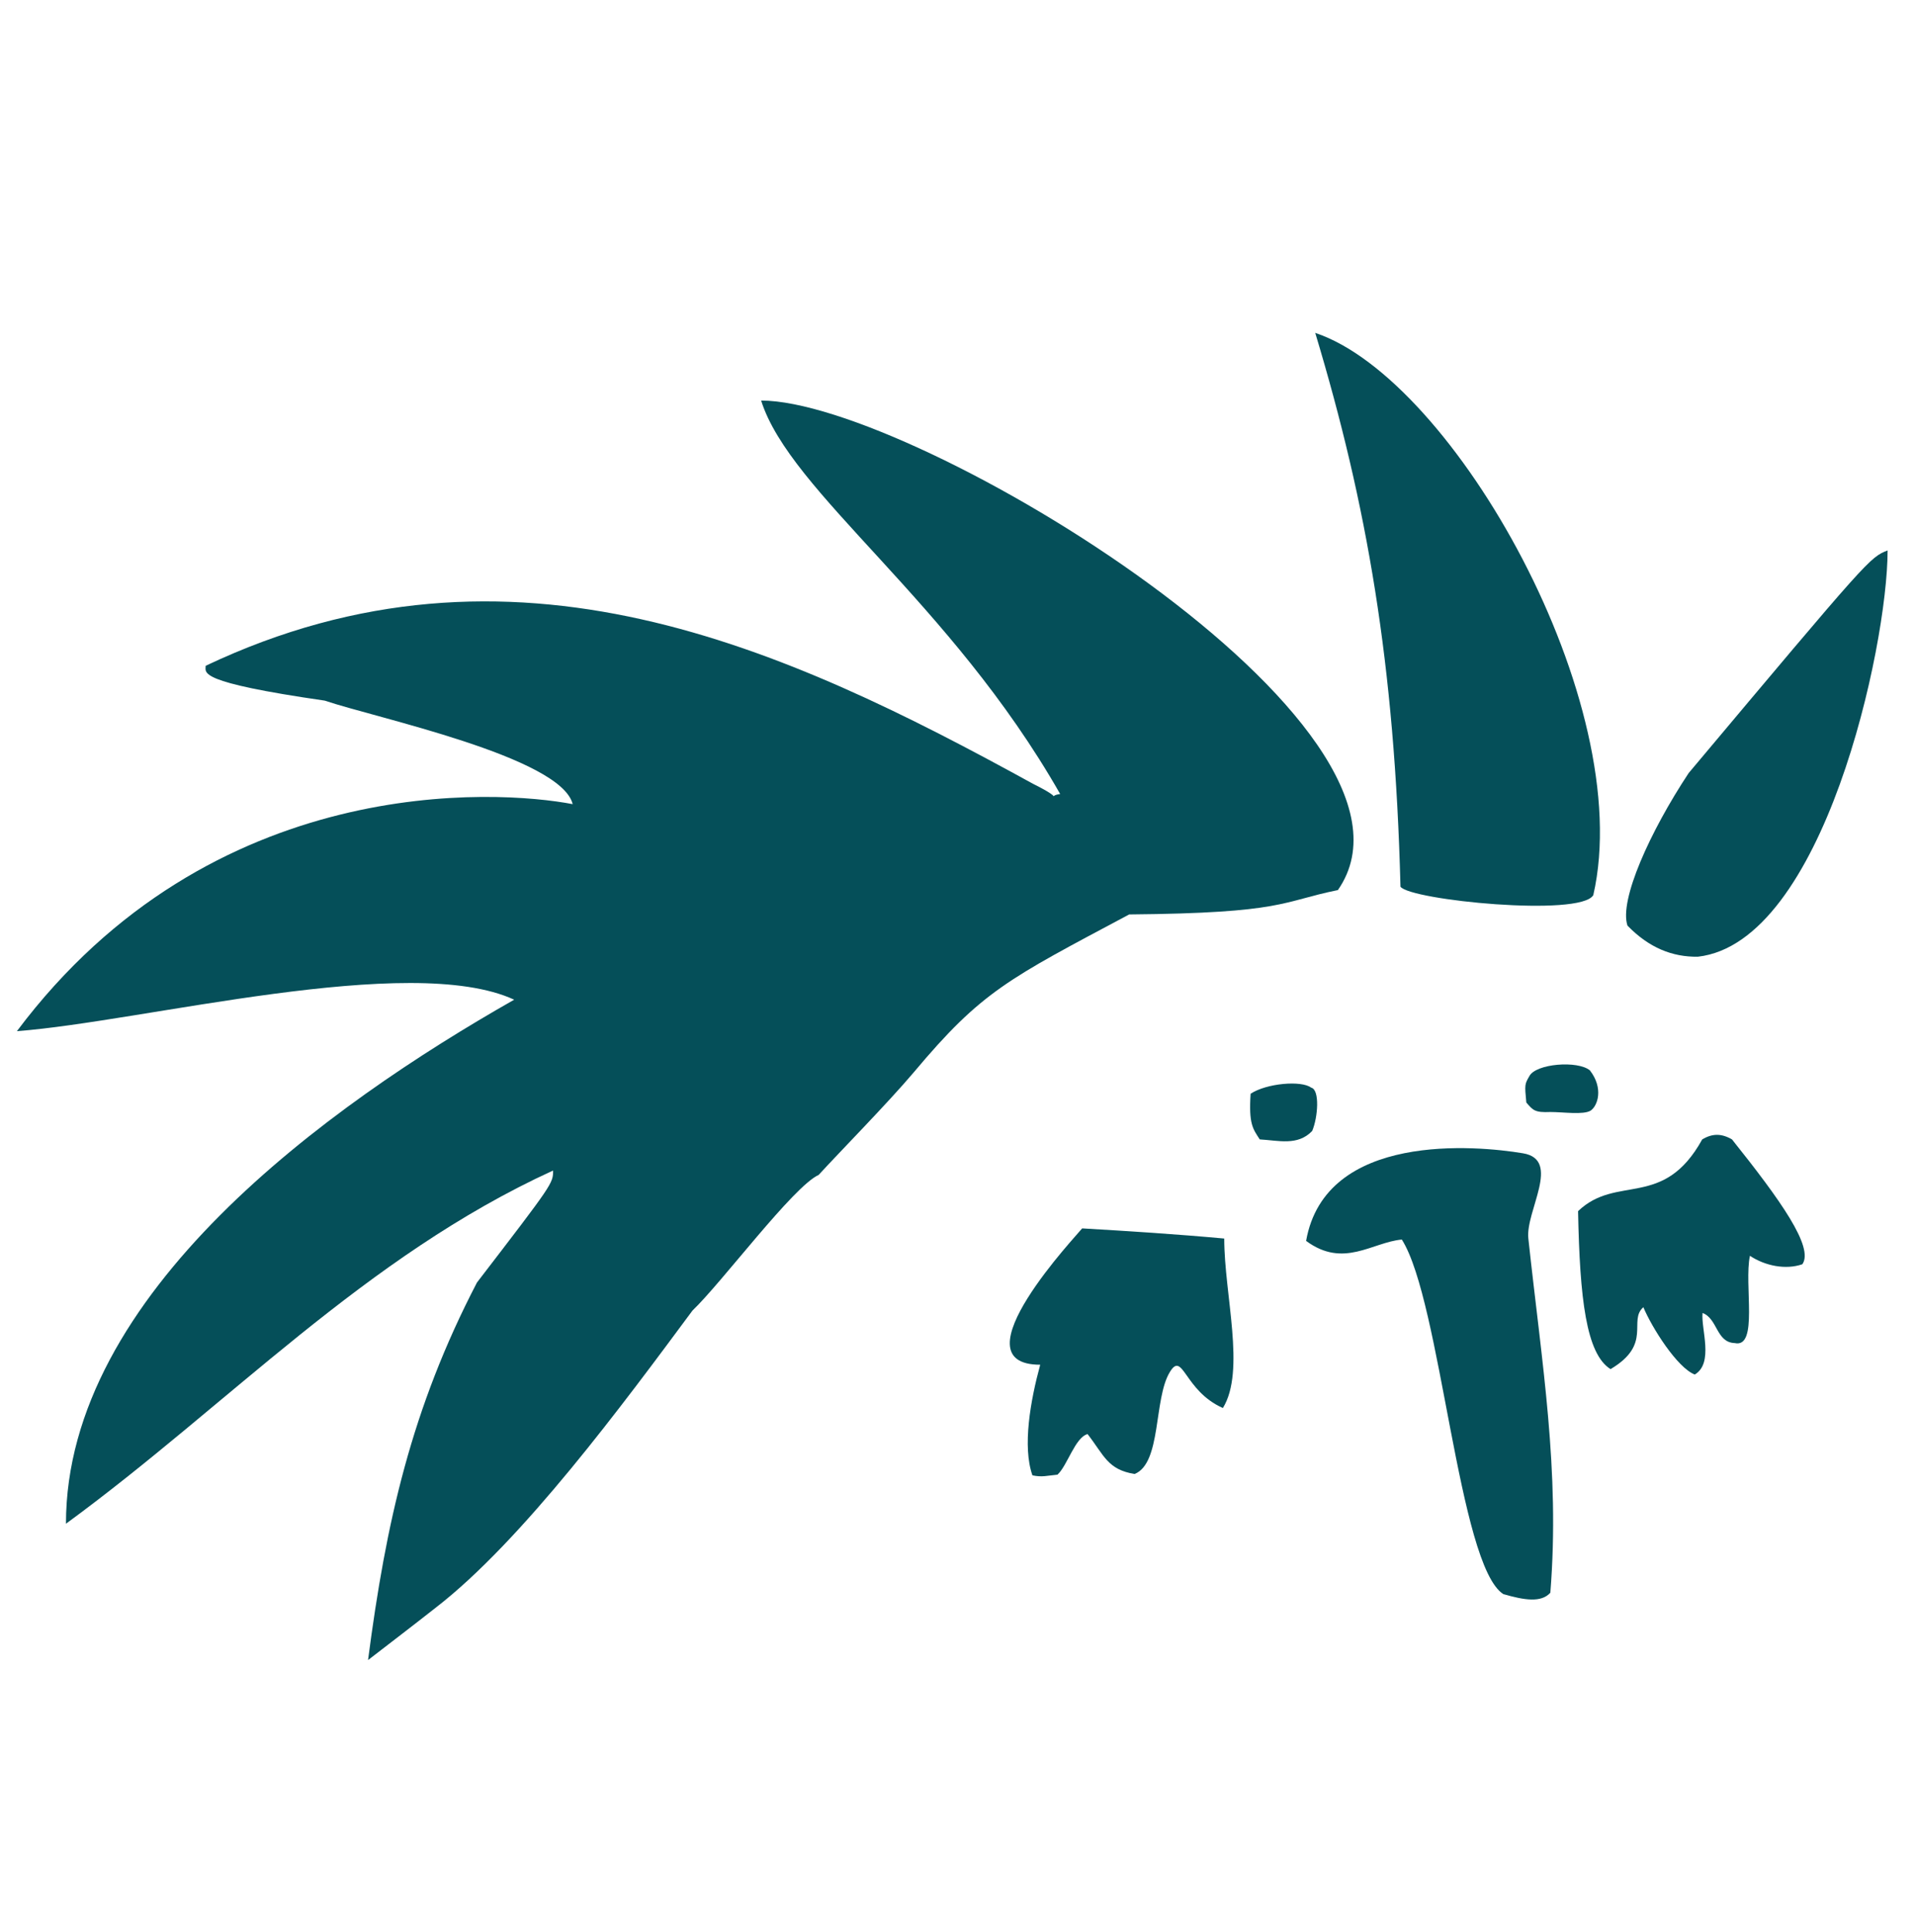
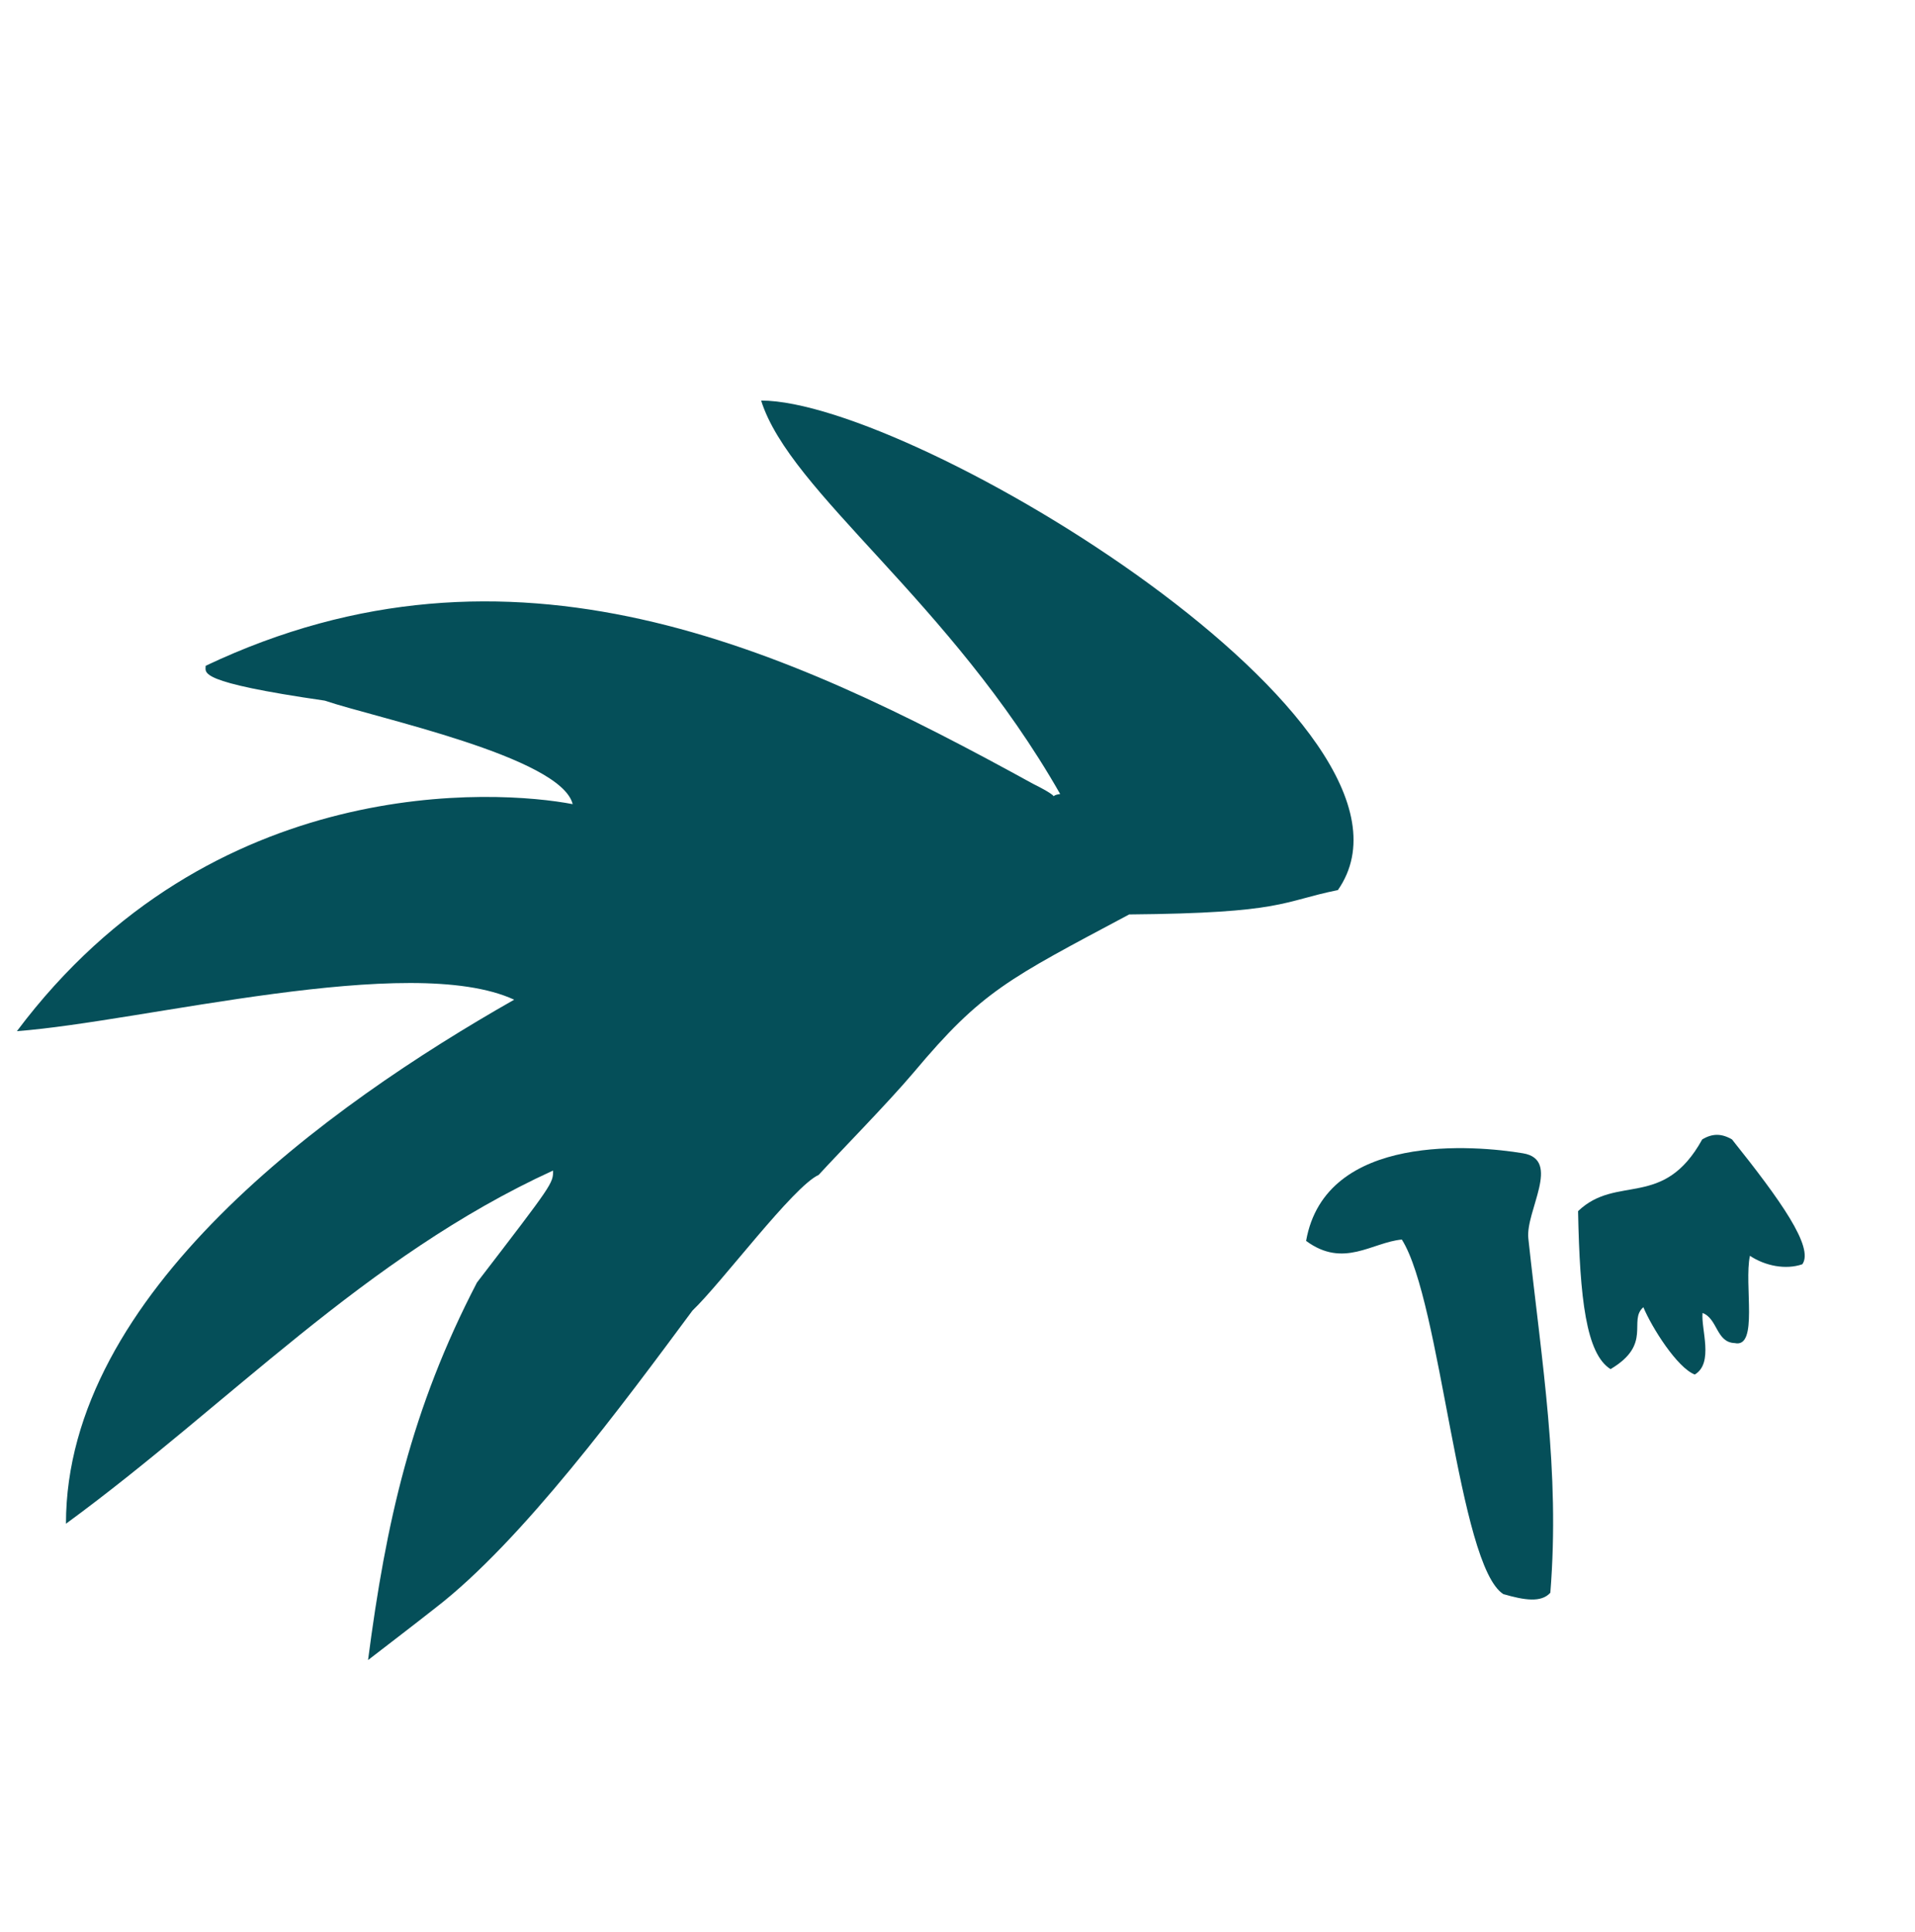
<svg xmlns="http://www.w3.org/2000/svg" id="Layer_1" style="enable-background:new 0 0 566.1 571;" version="1.1" viewBox="0 0 566.1 571" x="0px" y="0px">
  <style type="text/css">
	.st0{fill:#054F59;}
</style>
  <g>
    <path class="st0" d="M108.8,490.7c5.3-40.7,12.8-74.3,32.2-111.6c22.5-29.3,22.5-29.3,22.5-33.1c-55.7,25.5-95.9,69.2-144,104.4&#13;&#10;  c0-68,77.4-123.6,132.5-154.9c-30.8-14.2-109.8,6.5-147,9.3c57.6-76.8,142-71.4,164.3-67.1c-3.5-14-58.3-25.5-73.3-30.6&#13;&#10;  c-38-5.5-35.2-8.2-35.2-10.3c90.5-42.9,171.3-5.4,244.6,34.9c10.5,5.2,3.2,3.7,8,3c-32.6-57.2-79.8-89-88.4-116.3&#13;&#10;  c45.1,0,204.1,96.4,170.5,144.7c-16.8,3.4-15.8,6.8-61.7,7.2c-35.8,19.1-43.5,22.6-63.7,46.7c-7.8,9.2-21.4,23-28.1,30.3&#13;&#10;  c-7.5,3.4-28.6,31.8-37.3,40.1c-20.4,27.5-50.3,68.1-76,87.9C122.1,480.5,115.4,485.6,108.8,490.7z" />
    <path class="st0" d="M444.4,471.2c-13.3-8.5-18.4-86.5-30-104.8c-8.8,0.8-17.2,8.6-28.3,0.4c5.7-32.3,50.4-28.2,64.1-25.9&#13;&#10;  c11.5,1.9,0.7,17.1,1.6,25.2c4,37.1,9.4,68.5,6.5,104.7C455.6,473.8,450.6,473,444.4,471.2z" />
-     <path class="st0" d="M305.2,436.1c-3-8.5-0.6-22.1,2.3-32.7c-25.6,0,11.5-39,12.4-40.3c13.7,0.8,27.8,1.7,42,3&#13;&#10;  c0,16.6,6.4,39.1-0.4,50.1c-11.5-5.1-11.8-17.1-15.7-10.6c-4.8,7.9-2.4,26.9-10.4,30.1c-8-1.3-9-5.5-13.9-11.8c-3.7,1-6,9.4-8.9,12&#13;&#10;  C309.4,436.2,308.1,436.7,305.2,436.1z" />
    <path class="st0" d="M485.8,386.4c-4.6,4,2.8,10.9-9.7,18.3c-7.2-4.5-9.1-20.8-9.6-46.7c11.5-11,25.2-0.4,36.7-21.2&#13;&#10;  c3-1.8,5.7-1.8,8.8,0c14.3,17.9,24.3,31.9,20.8,36.9c-4.9,1.7-11,0.5-15.5-2.5c-1.8,8.5,2.6,27.4-4.5,25.8c-5.5-0.2-5-7.2-9.5-8.9&#13;&#10;  c-0.5,4.7,3.4,14.8-2.3,18.2C495.8,404.3,488.3,392.4,485.8,386.4z" />
-     <path class="st0" d="M372.4,336.8c-2-3.1-3.3-4.5-2.7-13.5c4.7-3.1,15-4,17.9-1.8c2.6,0.6,2,8.8,0.3,12.8&#13;&#10;  C383.6,338.8,377.9,337.1,372.4,336.8z" />
-     <path class="st0" d="M458.3,328.7c-4.6,0.2-5.1-0.5-7.1-2.8c-0.5-5.3-0.5-5.4,0.9-7.8c1.9-3.7,14.3-4.7,17.9-1.7&#13;&#10;  c4.1,5.3,2.3,10.5,0.2,11.9C468,329.6,462.2,328.7,458.3,328.7z" />
-     <path class="st0" d="M501.9,282.8c-7.5,0.1-14.4-2.6-20.8-9.2c-2.5-7.5,6.6-27.7,18.1-45.1c53.5-63.7,53.5-63.7,58.8-65.8&#13;&#10;  C558,191.2,539,278.6,501.9,282.8z" />
-     <path class="st0" d="M388.8,98.4C429.7,112,484,207.9,471,264.6c-3.8,6.5-54.1,1.5-57-2.5C412.3,196.1,404.1,149.2,388.8,98.4z" />
  </g>
</svg>